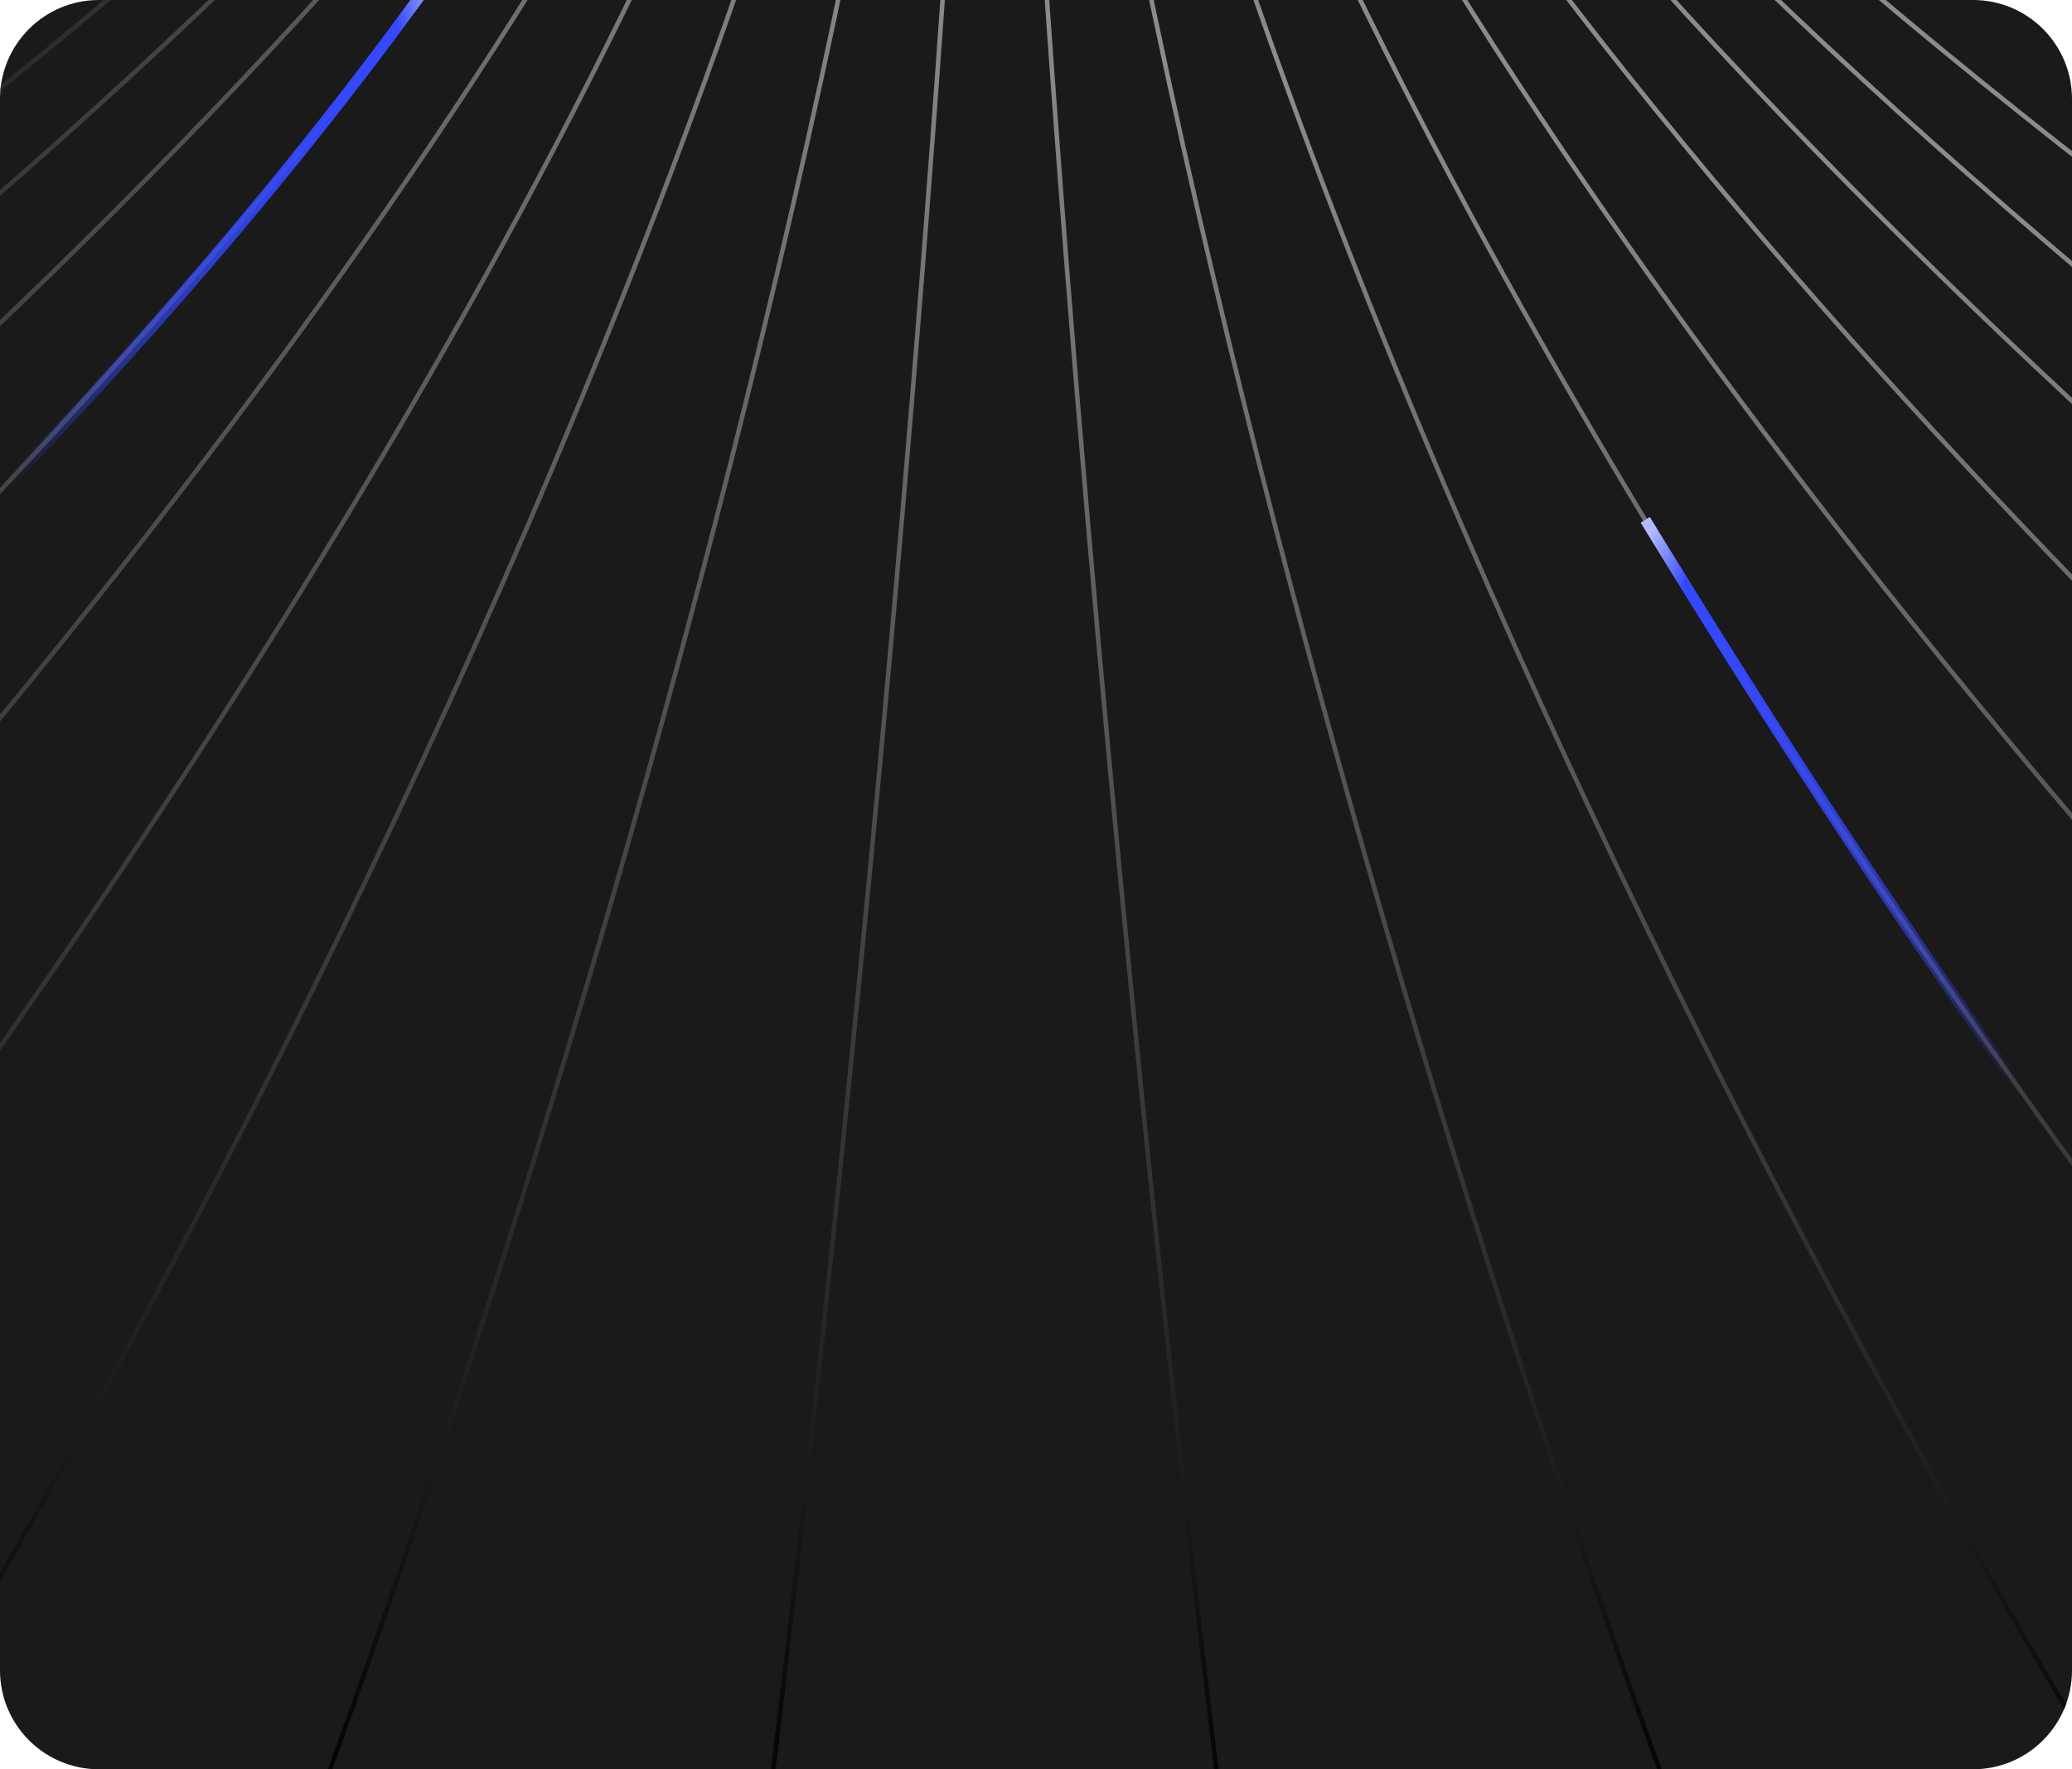
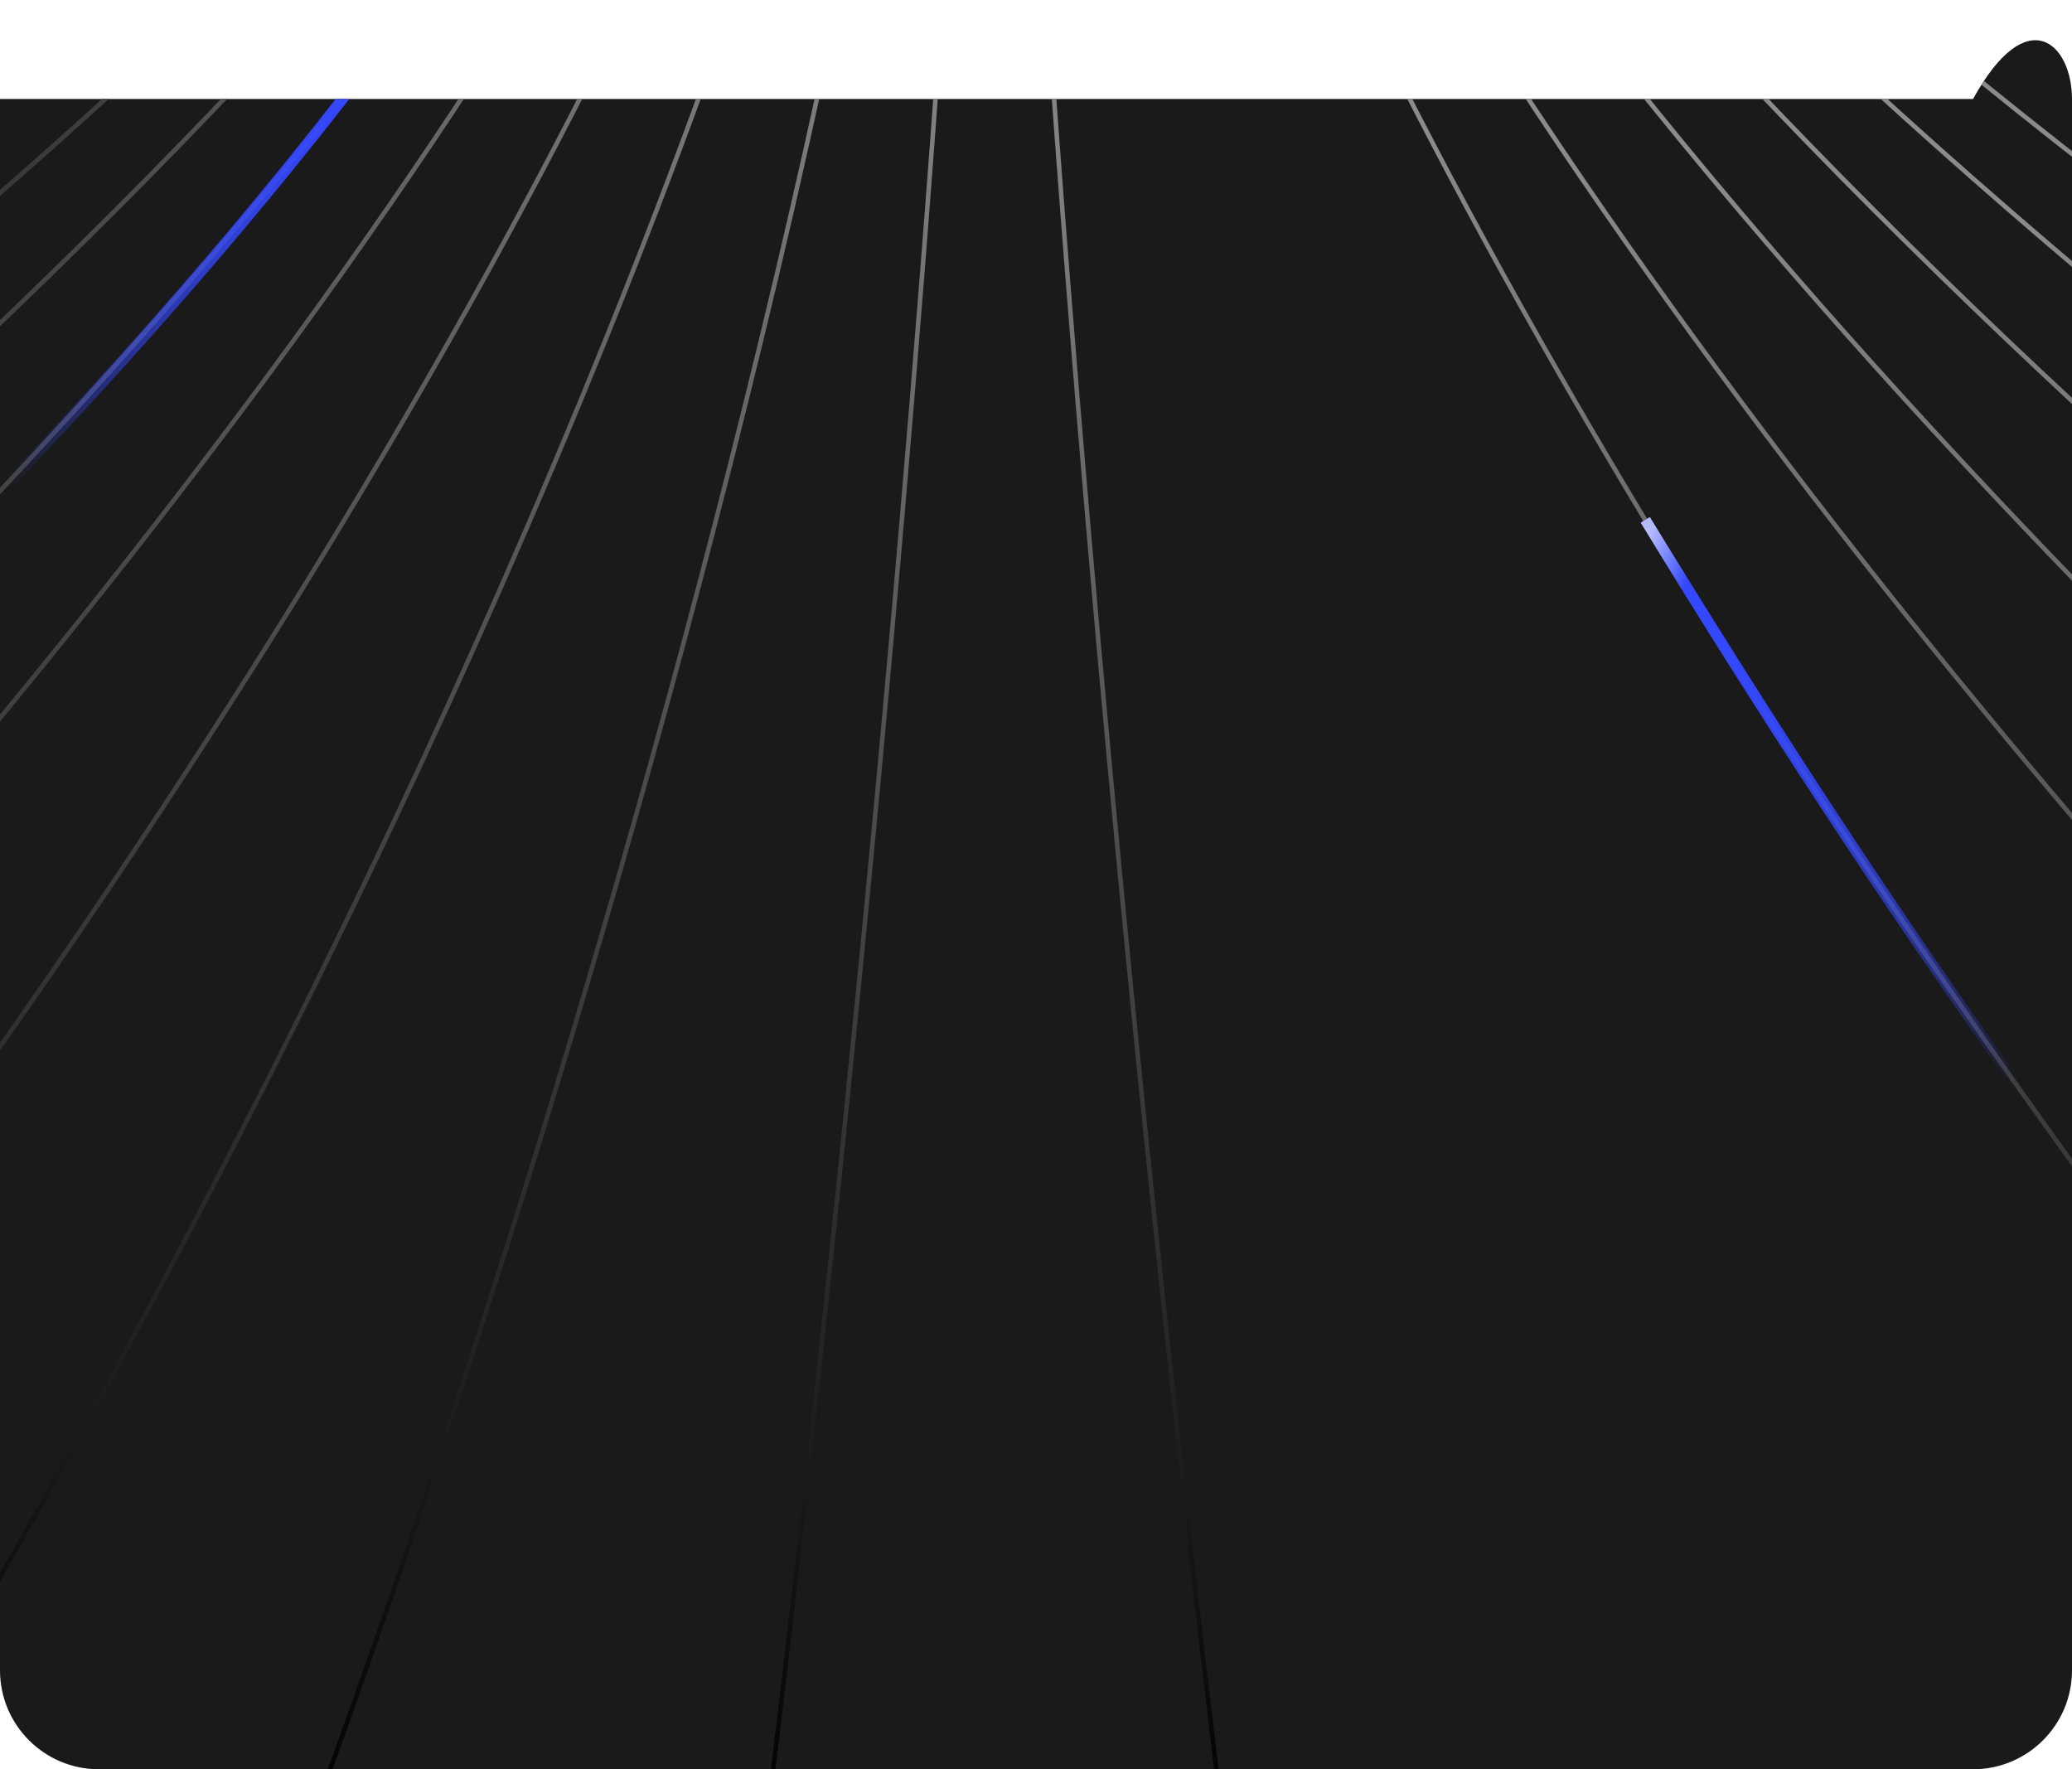
<svg xmlns="http://www.w3.org/2000/svg" width="335" height="286" viewBox="0 0 335 286" fill="none">
  <g clip-path="url(#clip0_392_5026)">
    <path d="M0 16C0 7.163 7.163 0 16 0H319C327.837 0 335 7.163 335 16V270C335 278.837 327.837 286 319 286H16C7.163 286 0 278.837 0 270V16Z" fill="#1A1A1A" />
    <path d="M-469.647 296.292C-469.647 296.292 160.837 3.698 160.837 -209.441" stroke="url(#paint0_linear_392_5026)" stroke-width="0.732" stroke-miterlimit="10" />
    <path d="M-395.474 296.294C-395.474 296.294 160.836 3.7 160.836 -209.438" stroke="url(#paint1_linear_392_5026)" stroke-width="0.732" stroke-miterlimit="10" />
    <path d="M-321.297 296.293C-321.297 296.293 160.838 3.699 160.838 -209.439" stroke="url(#paint2_linear_392_5026)" stroke-width="0.732" stroke-miterlimit="10" />
    <path d="M-247.124 296.293C-247.124 296.293 160.837 3.699 160.837 -209.439" stroke="url(#paint3_linear_392_5026)" stroke-width="0.732" stroke-miterlimit="10" />
    <path d="M-172.946 296.29C-172.946 296.29 160.839 3.695 160.839 -209.443" stroke="url(#paint4_linear_392_5026)" stroke-width="0.732" stroke-miterlimit="10" />
    <path d="M-98.777 296.29C-98.777 296.29 160.834 3.696 160.834 -209.442" stroke="url(#paint5_linear_392_5026)" stroke-width="0.732" stroke-miterlimit="10" />
    <path d="M-24.6 296.291C-24.6 296.291 160.837 3.697 160.837 -209.442" stroke="url(#paint6_linear_392_5026)" stroke-width="0.732" stroke-miterlimit="10" />
    <path d="M49.573 296.294C49.573 296.294 160.835 3.699 160.835 -209.439" stroke="url(#paint7_linear_392_5026)" stroke-width="0.732" stroke-miterlimit="10" />
    <path d="M123.75 296.292C123.75 296.292 160.838 3.698 160.838 -209.44" stroke="url(#paint8_linear_392_5026)" stroke-width="0.732" stroke-miterlimit="10" />
    <path d="M197.924 296.291C197.924 296.291 160.836 3.697 160.836 -209.442" stroke="url(#paint9_linear_392_5026)" stroke-width="0.732" stroke-miterlimit="10" />
-     <path d="M272.101 296.293C272.101 296.293 160.839 3.698 160.839 -209.44" stroke="url(#paint10_linear_392_5026)" stroke-width="0.732" stroke-miterlimit="10" />
-     <path d="M346.27 296.293C346.27 296.293 160.834 3.699 160.834 -209.439" stroke="url(#paint11_linear_392_5026)" stroke-width="0.732" stroke-miterlimit="10" />
    <path d="M420.451 296.291C420.451 296.291 160.84 3.697 160.84 -209.442" stroke="url(#paint12_linear_392_5026)" stroke-width="0.732" stroke-miterlimit="10" />
    <path d="M494.625 296.295C494.625 296.295 160.839 3.7 160.839 -209.438" stroke="url(#paint13_linear_392_5026)" stroke-width="0.732" stroke-miterlimit="10" />
    <path d="M568.798 296.293C568.798 296.293 160.837 3.699 160.837 -209.439" stroke="url(#paint14_linear_392_5026)" stroke-width="0.732" stroke-miterlimit="10" />
    <path d="M642.971 296.293C642.971 296.293 160.836 3.699 160.836 -209.44" stroke="url(#paint15_linear_392_5026)" stroke-width="0.732" stroke-miterlimit="10" />
    <path d="M71.128 -5.133C50.935 23.244 27.012 51.31 1.153 78.386" stroke="url(#paint16_linear_392_5026)" stroke-width="1.707" stroke-miterlimit="10" />
    <path d="M266.016 84.051C284.955 115.047 304.471 145.095 325.982 175.292" stroke="url(#paint17_linear_392_5026)" stroke-width="1.707" stroke-miterlimit="10" />
    <g filter="url(#filter0_f_392_5026)">
      <path d="M266.016 84.051C284.955 115.047 304.471 145.095 325.982 175.292" stroke="url(#paint18_linear_392_5026)" stroke-width="1.707" stroke-miterlimit="10" />
    </g>
    <g filter="url(#filter1_f_392_5026)">
      <path d="M71.128 -5.133C50.935 23.244 27.012 51.31 1.153 78.386" stroke="url(#paint19_linear_392_5026)" stroke-width="1.707" stroke-miterlimit="10" />
    </g>
    <path d="M368.326 94.817C415.766 136.247 464.976 174.16 508.412 205.646" stroke="url(#paint20_linear_392_5026)" stroke-width="1.707" stroke-miterlimit="10" />
    <path d="M717.141 296.295C717.141 296.295 160.831 3.701 160.831 -209.438" stroke="url(#paint21_linear_392_5026)" stroke-width="0.732" stroke-miterlimit="10" />
    <path d="M791.321 296.292C791.321 296.292 160.837 3.698 160.837 -209.441" stroke="url(#paint22_linear_392_5026)" stroke-width="0.732" stroke-miterlimit="10" />
  </g>
  <defs>
    <filter id="filter0_f_392_5026" x="261.02" y="79.898" width="69.941" height="99.576" filterUnits="userSpaceOnUse" color-interpolation-filters="sRGB">
      <feFlood flood-opacity="0" result="BackgroundImageFix" />
      <feBlend mode="normal" in="SourceGraphic" in2="BackgroundImageFix" result="shape" />
      <feGaussianBlur stdDeviation="2" result="effect1_foregroundBlur_392_5026" />
    </filter>
    <filter id="filter1_f_392_5026" x="-2.463" y="-8.061" width="77.25" height="89.428" filterUnits="userSpaceOnUse" color-interpolation-filters="sRGB">
      <feFlood flood-opacity="0" result="BackgroundImageFix" />
      <feBlend mode="normal" in="SourceGraphic" in2="BackgroundImageFix" result="shape" />
      <feGaussianBlur stdDeviation="1.337" result="effect1_foregroundBlur_392_5026" />
    </filter>
    <linearGradient id="paint0_linear_392_5026" x1="-226.079" y1="3.904" x2="-156.534" y2="130.03" gradientUnits="userSpaceOnUse">
      <stop offset="0.413" stop-color="#8B8B8B" />
      <stop offset="1" />
    </linearGradient>
    <linearGradient id="paint1_linear_392_5026" x1="-207.537" y1="-6.318" x2="-123.317" y2="146.422" gradientUnits="userSpaceOnUse">
      <stop offset="0.413" stop-color="#8B8B8B" />
      <stop offset="1" />
    </linearGradient>
    <linearGradient id="paint2_linear_392_5026" x1="-188.991" y1="-16.544" x2="-87.559" y2="167.41" gradientUnits="userSpaceOnUse">
      <stop offset="0.413" stop-color="#8B8B8B" />
      <stop offset="1" />
    </linearGradient>
    <linearGradient id="paint3_linear_392_5026" x1="-170.449" y1="-26.769" x2="-51.722" y2="188.549" gradientUnits="userSpaceOnUse">
      <stop offset="0.413" stop-color="#8B8B8B" />
      <stop offset="1" />
    </linearGradient>
    <linearGradient id="paint4_linear_392_5026" x1="-151.903" y1="-36.998" x2="-15.882" y2="209.685" gradientUnits="userSpaceOnUse">
      <stop offset="0.413" stop-color="#8B8B8B" />
      <stop offset="1" />
    </linearGradient>
    <linearGradient id="paint5_linear_392_5026" x1="-133.364" y1="-47.222" x2="19.95" y2="230.824" gradientUnits="userSpaceOnUse">
      <stop offset="0.413" stop-color="#8B8B8B" />
      <stop offset="1" />
    </linearGradient>
    <linearGradient id="paint6_linear_392_5026" x1="-114.818" y1="-57.446" x2="55.79" y2="251.964" gradientUnits="userSpaceOnUse">
      <stop offset="0.413" stop-color="#8B8B8B" />
      <stop offset="1" />
    </linearGradient>
    <linearGradient id="paint7_linear_392_5026" x1="-96.276" y1="-67.668" x2="91.626" y2="273.106" gradientUnits="userSpaceOnUse">
      <stop offset="0.413" stop-color="#8B8B8B" />
      <stop offset="1" />
    </linearGradient>
    <linearGradient id="paint8_linear_392_5026" x1="-77.73" y1="-77.895" x2="127.467" y2="294.243" gradientUnits="userSpaceOnUse">
      <stop offset="0.413" stop-color="#8B8B8B" />
      <stop offset="1" />
    </linearGradient>
    <linearGradient id="paint9_linear_392_5026" x1="-59.187" y1="-88.121" x2="163.303" y2="315.381" gradientUnits="userSpaceOnUse">
      <stop offset="0.413" stop-color="#8B8B8B" />
      <stop offset="1" />
    </linearGradient>
    <linearGradient id="paint10_linear_392_5026" x1="-40.641" y1="-98.344" x2="199.143" y2="336.521" gradientUnits="userSpaceOnUse">
      <stop offset="0.413" stop-color="#8B8B8B" />
      <stop offset="1" />
    </linearGradient>
    <linearGradient id="paint11_linear_392_5026" x1="-22.103" y1="-108.569" x2="234.975" y2="357.661" gradientUnits="userSpaceOnUse">
      <stop offset="0.413" stop-color="#8B8B8B" />
      <stop offset="1" />
    </linearGradient>
    <linearGradient id="paint12_linear_392_5026" x1="-3.553" y1="-118.796" x2="270.82" y2="378.798" gradientUnits="userSpaceOnUse">
      <stop offset="0.413" stop-color="#8B8B8B" />
      <stop offset="1" />
    </linearGradient>
    <linearGradient id="paint13_linear_392_5026" x1="14.99" y1="-129.017" x2="306.656" y2="399.94" gradientUnits="userSpaceOnUse">
      <stop offset="0.413" stop-color="#8B8B8B" />
      <stop offset="1" />
    </linearGradient>
    <linearGradient id="paint14_linear_392_5026" x1="33.532" y1="-139.243" x2="342.492" y2="421.078" gradientUnits="userSpaceOnUse">
      <stop offset="0.413" stop-color="#8B8B8B" />
      <stop offset="1" />
    </linearGradient>
    <linearGradient id="paint15_linear_392_5026" x1="52.074" y1="-149.469" x2="378.328" y2="442.216" gradientUnits="userSpaceOnUse">
      <stop offset="0.413" stop-color="#8B8B8B" />
      <stop offset="1" />
    </linearGradient>
    <linearGradient id="paint16_linear_392_5026" x1="72.119" y1="-5.068" x2="-16.304" y2="22.583" gradientUnits="userSpaceOnUse">
      <stop offset="0.02" stop-color="#B2B9FC" />
      <stop offset="0.111" stop-color="#3448FF" />
      <stop offset="1" stop-color="#3448FF" stop-opacity="0" />
    </linearGradient>
    <linearGradient id="paint17_linear_392_5026" x1="266.181" y1="83.496" x2="350.649" y2="121.554" gradientUnits="userSpaceOnUse">
      <stop offset="0.02" stop-color="#B2B9FC" />
      <stop offset="0.111" stop-color="#3448FF" />
      <stop offset="1" stop-color="#3448FF" stop-opacity="0" />
    </linearGradient>
    <linearGradient id="paint18_linear_392_5026" x1="266.181" y1="83.496" x2="350.649" y2="121.554" gradientUnits="userSpaceOnUse">
      <stop offset="0.02" stop-color="#B2B9FC" />
      <stop offset="0.111" stop-color="#3448FF" />
      <stop offset="1" stop-color="#3448FF" stop-opacity="0" />
    </linearGradient>
    <linearGradient id="paint19_linear_392_5026" x1="72.119" y1="-5.068" x2="-16.304" y2="22.583" gradientUnits="userSpaceOnUse">
      <stop offset="0.02" stop-color="#B2B9FC" />
      <stop offset="0.111" stop-color="#3448FF" />
      <stop offset="1" stop-color="#3448FF" stop-opacity="0" />
    </linearGradient>
    <linearGradient id="paint20_linear_392_5026" x1="370.049" y1="94.817" x2="417.398" y2="235.527" gradientUnits="userSpaceOnUse">
      <stop offset="0" stop-color="#B2B9FC" />
      <stop offset="0.084" stop-color="#3448FF" />
      <stop offset="1" stop-color="#3448FF" stop-opacity="0" />
    </linearGradient>
    <linearGradient id="paint21_linear_392_5026" x1="70.525" y1="-159.643" x2="414.073" y2="463.406" gradientUnits="userSpaceOnUse">
      <stop offset="0.413" stop-color="#8B8B8B" />
      <stop offset="1" />
    </linearGradient>
    <linearGradient id="paint22_linear_392_5026" x1="86.266" y1="-168.323" x2="447.108" y2="486.09" gradientUnits="userSpaceOnUse">
      <stop offset="0.413" stop-color="#8B8B8B" />
      <stop offset="1" />
    </linearGradient>
    <clipPath id="clip0_392_5026">
-       <path d="M0 16C0 7.163 7.163 0 16 0H319C327.837 0 335 7.163 335 16V270C335 278.837 327.837 286 319 286H16C7.163 286 0 278.837 0 270V16Z" fill="white" />
+       <path d="M0 16H319C327.837 0 335 7.163 335 16V270C335 278.837 327.837 286 319 286H16C7.163 286 0 278.837 0 270V16Z" fill="white" />
    </clipPath>
  </defs>
</svg>